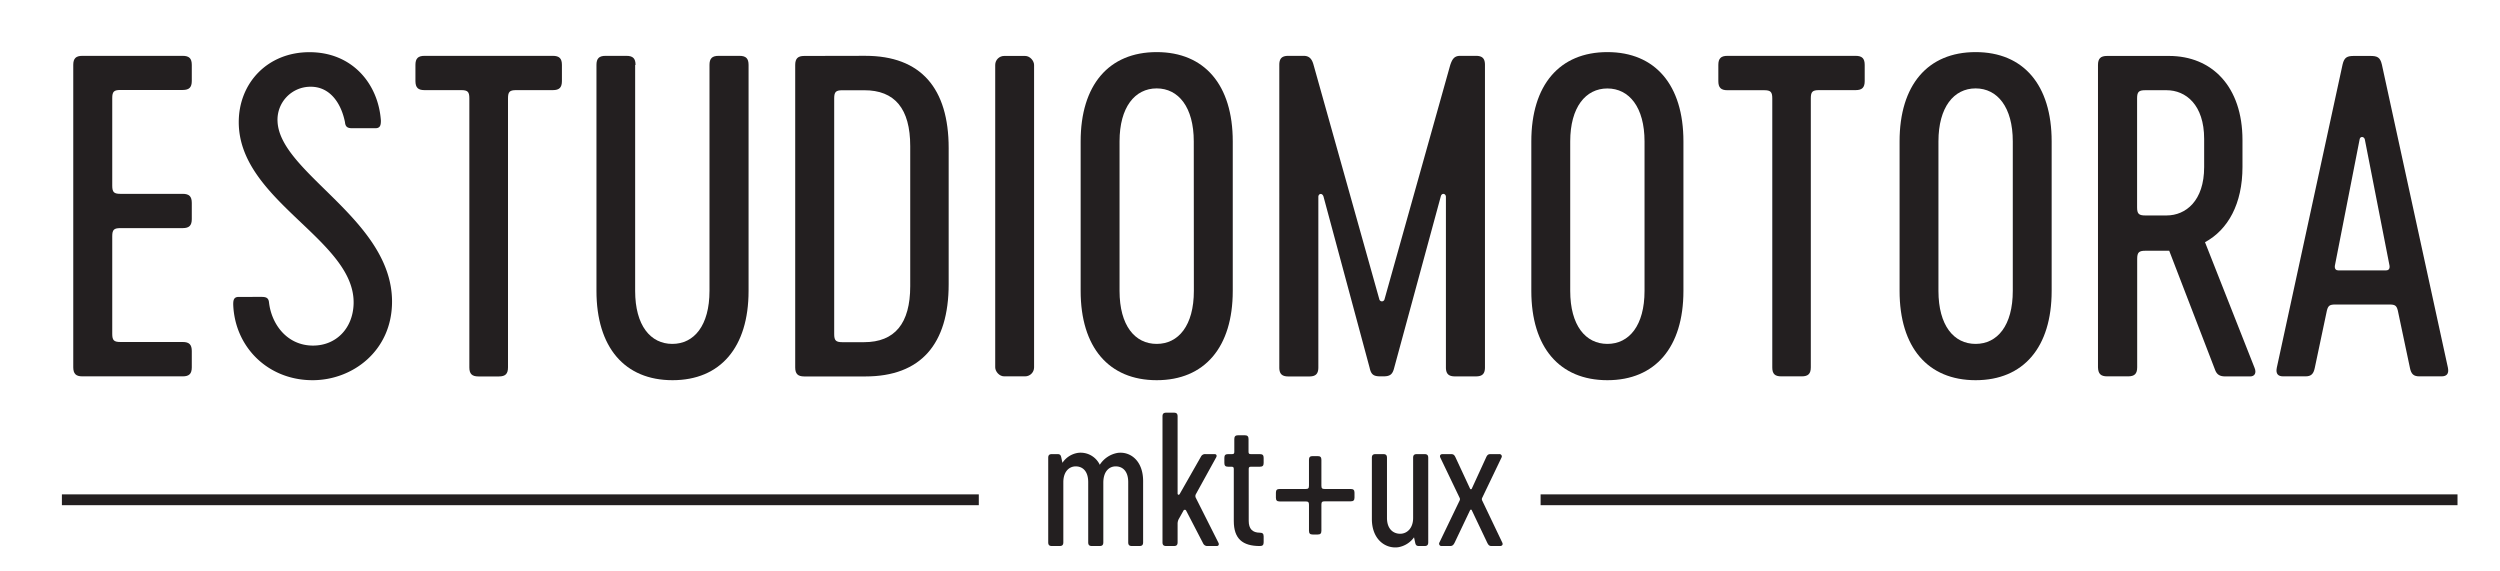
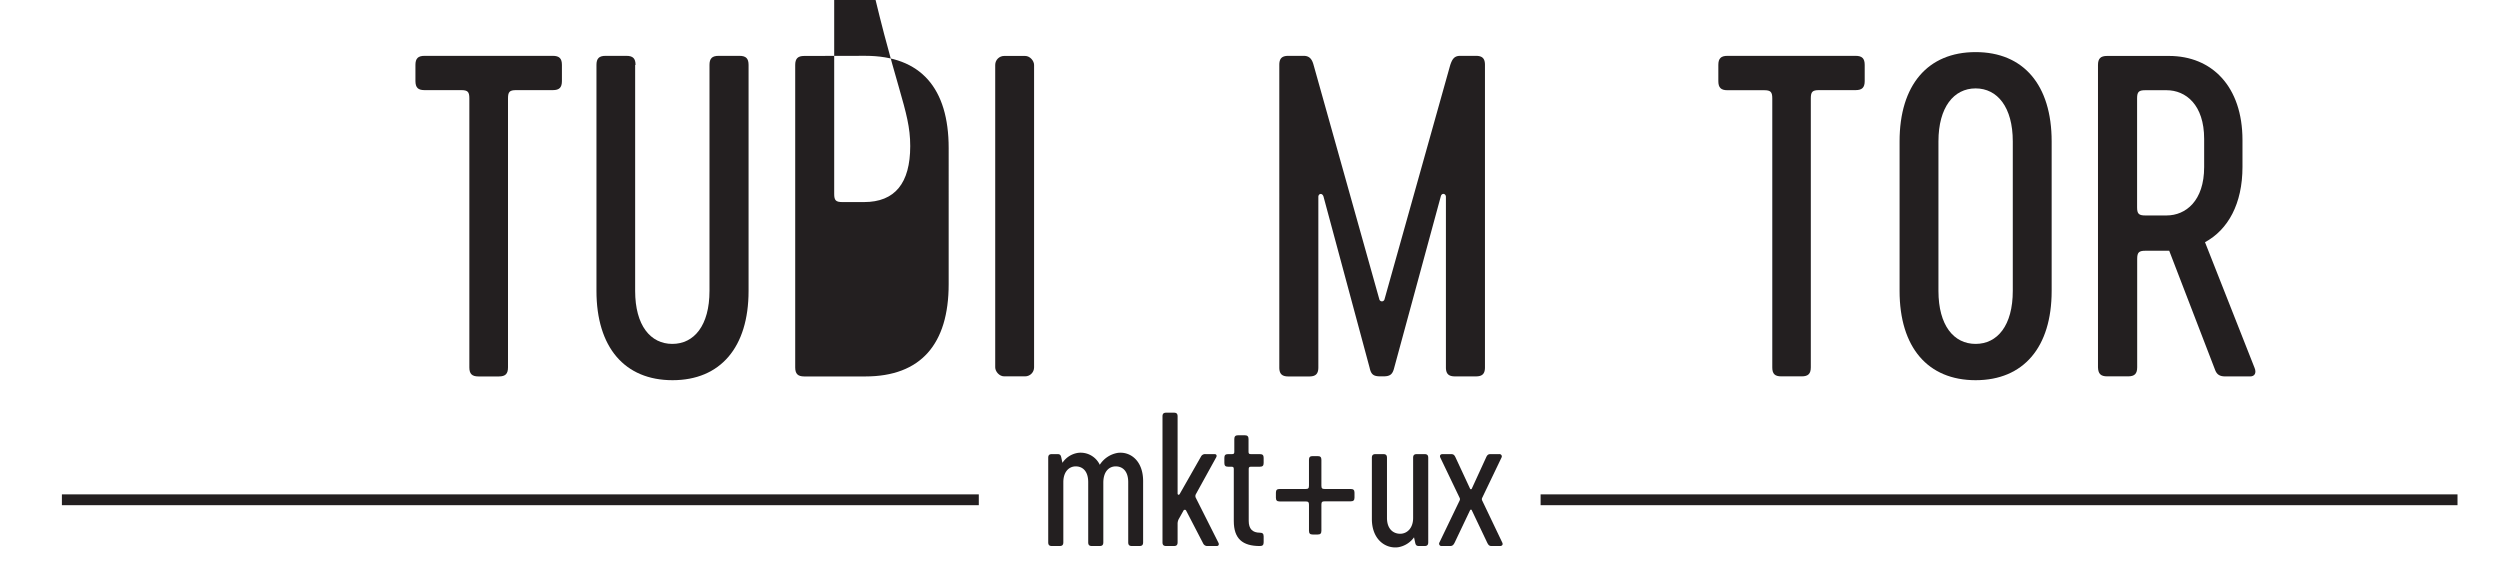
<svg xmlns="http://www.w3.org/2000/svg" id="Layer_1" data-name="Layer 1" viewBox="0 0 827.21 188.77">
  <defs>
    <style>.cls-1{fill:#231f20;}</style>
  </defs>
  <path class="cls-1" d="M628.54,46.78V96.26c0,18.66,9.33,29.54,25.16,29.54s25.16-10.88,25.16-29.54V46.78c0-18.66-9.33-29.54-25.16-29.54S628.54,28.12,628.54,46.78Zm37.46,0V96.26c0,11.45-5.09,17.53-12.3,17.53s-12.3-6.08-12.3-17.53V46.78c0-11.31,5.09-17.53,12.3-17.53S666,35.47,666,46.78Z" />
  <path class="cls-1" d="M697.23,124.53h6.93c2.12,0,3-.85,3-3V85.66c0-2.12.56-2.69,2.68-2.69h7.92L733,122.55c.56,1.41,1.55,2,3.25,2h8.34c1.41,0,2.12-1.13,1.41-2.83L729.6,80.14C737.24,76,742,67.42,742,55.26v-8.9c0-17.81-10.17-27.85-24.31-27.85h-20.5c-2.12,0-3,.85-3,3V121.56C694.26,123.68,695.11,124.53,697.23,124.53Zm9.9-92c0-2.12.56-2.68,2.68-2.68h7.07c6.36,0,12.44,4.81,12.44,16.11v9.33c0,11.17-6.08,16-12.44,16h-7.07c-2.12,0-2.68-.57-2.68-2.69Z" />
-   <path class="cls-1" d="M266.12,18.51c-2.12,0-3,.85-3,3V121.56c0,2.12.85,3,3,3h20.21c18.38,0,27.57-10.74,27.57-30.53V49c0-19.79-9.19-30.53-27.57-30.53Zm35.06,29.83V94.7c0,12.3-5.09,18.52-15.27,18.52H278.7c-2.12,0-2.68-.56-2.68-2.68v-78c0-2.12.56-2.68,2.68-2.68h7.21C296.09,29.82,301.18,36,301.18,48.34Z" />
+   <path class="cls-1" d="M266.12,18.51c-2.12,0-3,.85-3,3V121.56c0,2.12.85,3,3,3h20.21c18.38,0,27.57-10.74,27.57-30.53V49c0-19.79-9.19-30.53-27.57-30.53Zm35.06,29.83c0,12.3-5.09,18.52-15.27,18.52H278.7c-2.12,0-2.68-.56-2.68-2.68v-78c0-2.12.56-2.68,2.68-2.68h7.21C296.09,29.82,301.18,36,301.18,48.34Z" />
  <path class="cls-1" d="M589.38,124.53h6.79c2.12,0,3-.85,3-3V32.5c0-2.12.56-2.68,2.68-2.68H614c2.12,0,3-.85,3-3V21.48c0-2.12-.85-3-3-3H571.57c-2.12,0-3,.85-3,3v5.37c0,2.12.85,3,3,3h12.16c2.12,0,2.69.56,2.69,2.68v89.06C586.42,123.68,587.26,124.53,589.38,124.53Z" />
-   <path class="cls-1" d="M755.47,124.53h7.35c1.84,0,2.68-.71,3.11-2.83l4-18.94c.43-1.7,1-2,2.83-2h17.81c1.84,0,2.41.28,2.83,2l4,18.94c.42,2.12,1.27,2.83,3.11,2.83h7.35c1.55,0,2.54-.71,2.12-2.83L788.12,21.34c-.56-2.41-1.55-2.83-3.82-2.83h-5.37c-2.26,0-3.25.42-3.81,2.83L753.35,121.7C752.92,123.82,753.91,124.53,755.47,124.53Zm25.3-78.45c.14-1,1.41-1,1.7,0l8.19,41.84c.15,1.13-.42,1.55-1.13,1.55H773.7c-.7,0-1.27-.42-1.13-1.55Z" />
  <path class="cls-1" d="M395.71,164.79a1.31,1.31,0,0,1,0-1.3l6.71-12.17c.29-.53.12-1.06-.53-1.06h-3a1.5,1.5,0,0,0-1.47.76l-7.06,12.41c-.24.47-.71.3-.71-.11V137.79c0-.89-.35-1.24-1.23-1.24h-2.53c-.88,0-1.24.35-1.24,1.24v41.64c0,.89.36,1.24,1.24,1.24h2.53c.88,0,1.23-.35,1.23-1.24v-6a3.37,3.37,0,0,1,.53-1.94l1.41-2.53a.49.49,0,0,1,.89,0l5.64,10.88a1.51,1.51,0,0,0,1.47.83h3c.7,0,.82-.59.58-1.06Z" />
  <path class="cls-1" d="M416.88,150.26h-3c-.58,0-.76-.18-.76-.77v-4.23c0-.83-.35-1.24-1.24-1.24h-2.23c-.88,0-1.24.41-1.24,1.24v4.23c0,.59-.17.77-.76.77h-1.29c-.89,0-1.24.35-1.24,1.23v1.71c0,.88.35,1.23,1.24,1.23h1.11c.59,0,.77.18.77.77v17.18c0,5.88,2.88,8.29,8.64,8.29.89,0,1.24-.35,1.24-1.24v-1.94c0-.88-.35-1.23-1.24-1.23-2.47,0-3.7-1.3-3.7-3.88V155.2c0-.59.18-.77.76-.77h2.94c.89,0,1.24-.35,1.24-1.23v-1.71C418.12,150.61,417.77,150.26,416.88,150.26Z" />
  <rect class="cls-1" x="329.3" y="18.51" width="12.86" height="106.02" rx="2.97" />
  <path class="cls-1" d="M369.84,149.85a8.77,8.77,0,0,0-5.94,3.94,7,7,0,0,0-7.24-3.94,7.53,7.53,0,0,0-5.12,3.29l-.35-1.65c-.18-.88-.41-1.23-1.29-1.23h-1.83c-.88,0-1.23.35-1.23,1.23v27.94c0,.89.35,1.24,1.23,1.24h2.53c.88,0,1.24-.35,1.24-1.24V159.55c0-3.47,1.88-5.18,4-5.23s4.23,1.29,4.23,5.23v19.88c0,.89.35,1.24,1.24,1.24h2.53c.88,0,1.23-.35,1.23-1.24v-19.7c0-3.71,1.88-5.36,4-5.41s4.24,1.29,4.24,5.23v19.88c0,.89.35,1.24,1.23,1.24H377c.89,0,1.24-.35,1.24-1.24V159.2C378.25,152.43,374,149.32,369.84,149.85Z" />
  <path class="cls-1" d="M446.94,161.8h-8.59c-.88,0-1.12-.23-1.12-1.12v-8.53c0-.88-.35-1.23-1.23-1.23h-1.65c-.88,0-1.23.35-1.23,1.23v8.53c0,.89-.24,1.12-1.12,1.12h-8.59c-.88,0-1.23.35-1.23,1.24v1.64c0,.89.35,1.24,1.23,1.24H432c.88,0,1.12.23,1.12,1.12v8.58c0,.89.35,1.24,1.23,1.24H436c.88,0,1.23-.35,1.23-1.24V167c0-.89.24-1.12,1.12-1.12h8.59c.88,0,1.24-.35,1.24-1.24V163C448.18,162.15,447.82,161.8,446.94,161.8Z" />
  <rect class="cls-1" x="509.76" y="163.58" width="303.39" height="3.58" />
-   <path class="cls-1" d="M531.86,125.8c15.83,0,25.16-10.88,25.16-29.54V46.78c0-18.66-9.33-29.54-25.16-29.54s-25.17,10.88-25.17,29.54V96.26C506.69,114.92,516,125.8,531.86,125.8Zm-12.3-79c0-11.31,5.09-17.53,12.3-17.53s12.29,6.22,12.29,17.53V96.26c0,11.45-5.09,17.53-12.29,17.53s-12.3-6.08-12.3-17.53Z" />
  <path class="cls-1" d="M456.8,124.53h.85c2.26,0,3.11-.57,3.67-2.83L476.73,65c.29-1.28,1.7-1,1.7.14v56.4c0,2.12.85,3,3,3h6.92c2.12,0,3-.85,3-3V21.48c0-2.12-.85-3-3-3h-5.23c-2.12,0-2.68,1.41-3.25,3l-21.77,77.6a.88.88,0,0,1-1.69,0l-21.77-77.6c-.43-1.56-1.13-3-3.25-3h-5.09c-2.12,0-3,.85-3,3V121.56c0,2.12.85,3,3,3h6.92c2.12,0,3-.85,3-3V65.16c0-1.13,1.27-1.42,1.7-.14l15.27,56.68C453.69,124,454.54,124.53,456.8,124.53Z" />
  <path class="cls-1" d="M490.46,165.67a1,1,0,0,1,0-1l6.35-13.24a.77.77,0,0,0-.76-1.17h-2.83c-.76,0-1.11.23-1.52,1.17L487,161.67a.31.31,0,0,1-.59,0l-4.76-10.24c-.42-.94-.77-1.17-1.53-1.17h-2.83c-.53,0-1.06.35-.7,1.17l6.35,13.24a1,1,0,0,1,0,1l-6.65,13.82a.78.78,0,0,0,.77,1.18h2.76c.77,0,1.12-.35,1.53-1.18l5.06-10.64c.18-.3.47-.3.59,0l5.06,10.64c.41.83.7,1.18,1.47,1.18h2.82c.53,0,1.12-.35.71-1.18Z" />
  <path class="cls-1" d="M471.35,150.26h-2.53c-.89,0-1.24.35-1.24,1.23v19.88c0,3.48-2.06,5.18-4.17,5.24s-4.48-1.29-4.48-5.24V151.49c0-.88-.35-1.23-1.23-1.23h-2.53c-.88,0-1.24.35-1.24,1.23v20.24c0,6.76,4.48,9.88,8.65,9.35a8.07,8.07,0,0,0,5.3-3.29l.35,1.64c.18.89.41,1.24,1.29,1.24h1.83c.88,0,1.23-.35,1.23-1.24V151.49C472.58,150.61,472.23,150.26,471.35,150.26Z" />
-   <path class="cls-1" d="M407.9,96.26V46.78c0-18.66-9.33-29.54-25.17-29.54s-25.16,10.88-25.16,29.54V96.26c0,18.66,9.33,29.54,25.16,29.54S407.9,114.92,407.9,96.26Zm-12.87,0c0,11.45-5.09,17.53-12.3,17.53s-12.29-6.08-12.29-17.53V46.78c0-11.31,5.08-17.53,12.29-17.53S395,35.47,395,46.78Z" />
-   <path class="cls-1" d="M103.43,125.8c13.29,0,26.29-9.75,26.29-26,0-27.14-37-42.41-37.88-59.51a10.91,10.91,0,0,1,11-11.59c6.22,0,10,5.23,11.31,11.73.14,1.56.85,2,2.41,2h7.63c1.69,0,1.84-1.13,1.84-2.54-.85-12.16-9.47-22.62-23.61-22.62C88.59,17.24,79,27.42,79,40.42c0,26.15,38.74,39,38,60.22-.28,8.06-5.8,13.71-13.43,13.71-8.48,0-13.71-6.92-14.56-14.28-.14-1.41-.85-1.83-2.4-1.83H79c-1.69,0-1.83,1.13-1.83,2.54C77.7,114.92,88.73,125.8,103.43,125.8Z" />
-   <path class="cls-1" d="M27.24,124.53H60.46c2.12,0,3-.85,3-3v-5.37c0-2.12-.85-3-3-3H39.82c-2.12,0-2.68-.56-2.68-2.68V78.16c0-2.12.56-2.68,2.68-2.68H60.46c2.12,0,3-.85,3-3V67.14c0-2.12-.85-3-3-3H39.82c-2.12,0-2.68-.57-2.68-2.69v-29c0-2.12.56-2.68,2.68-2.68H60.46c2.12,0,3-.85,3-3V21.48c0-2.12-.85-3-3-3H27.24c-2.12,0-3,.85-3,3V121.56C24.27,123.68,25.12,124.53,27.24,124.53Z" />
  <path class="cls-1" d="M210.29,21.48c0-2.12-.85-3-3-3h-6.93c-2.12,0-3,.85-3,3V96.26c0,18.66,9.33,29.54,25.17,29.54s25.16-10.88,25.16-29.54V21.48c0-2.12-.85-3-3-3h-6.93c-2.12,0-3,.85-3,3V96.26c0,11.45-5.09,17.53-12.3,17.53s-12.3-6.08-12.3-17.53V21.48Z" />
  <path class="cls-1" d="M140.46,29.82h12.16c2.12,0,2.68.56,2.68,2.68v89.06c0,2.12.85,3,3,3h6.79c2.12,0,3-.85,3-3V32.5c0-2.12.56-2.68,2.68-2.68h12.16c2.12,0,3-.85,3-3V21.48c0-2.12-.85-3-3-3H140.46c-2.12,0-3,.85-3,3v5.37C137.49,29,138.34,29.82,140.46,29.82Z" />
  <rect class="cls-1" x="20.48" y="163.58" width="303.39" height="3.58" />
</svg>